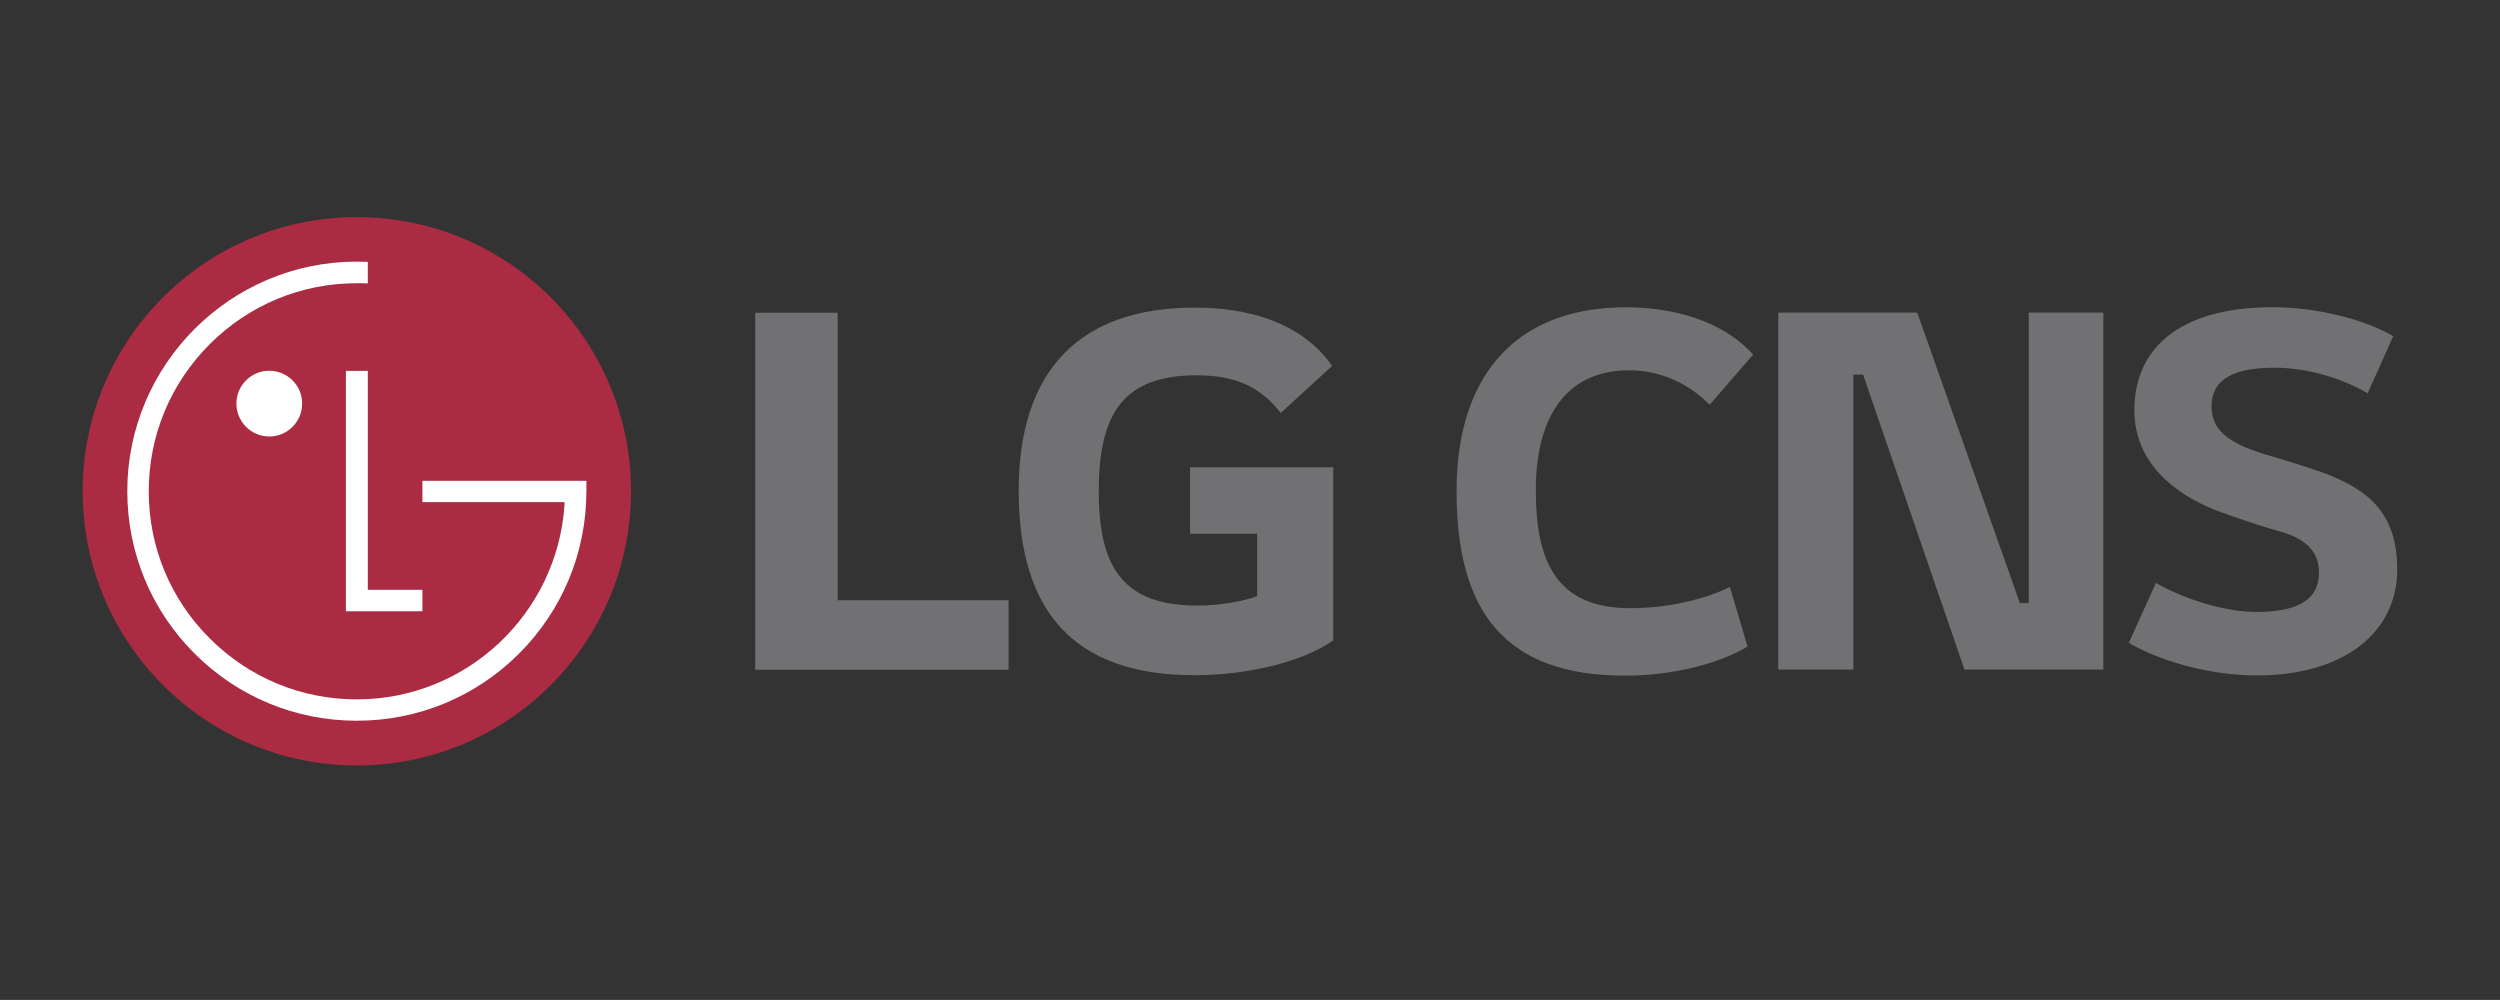
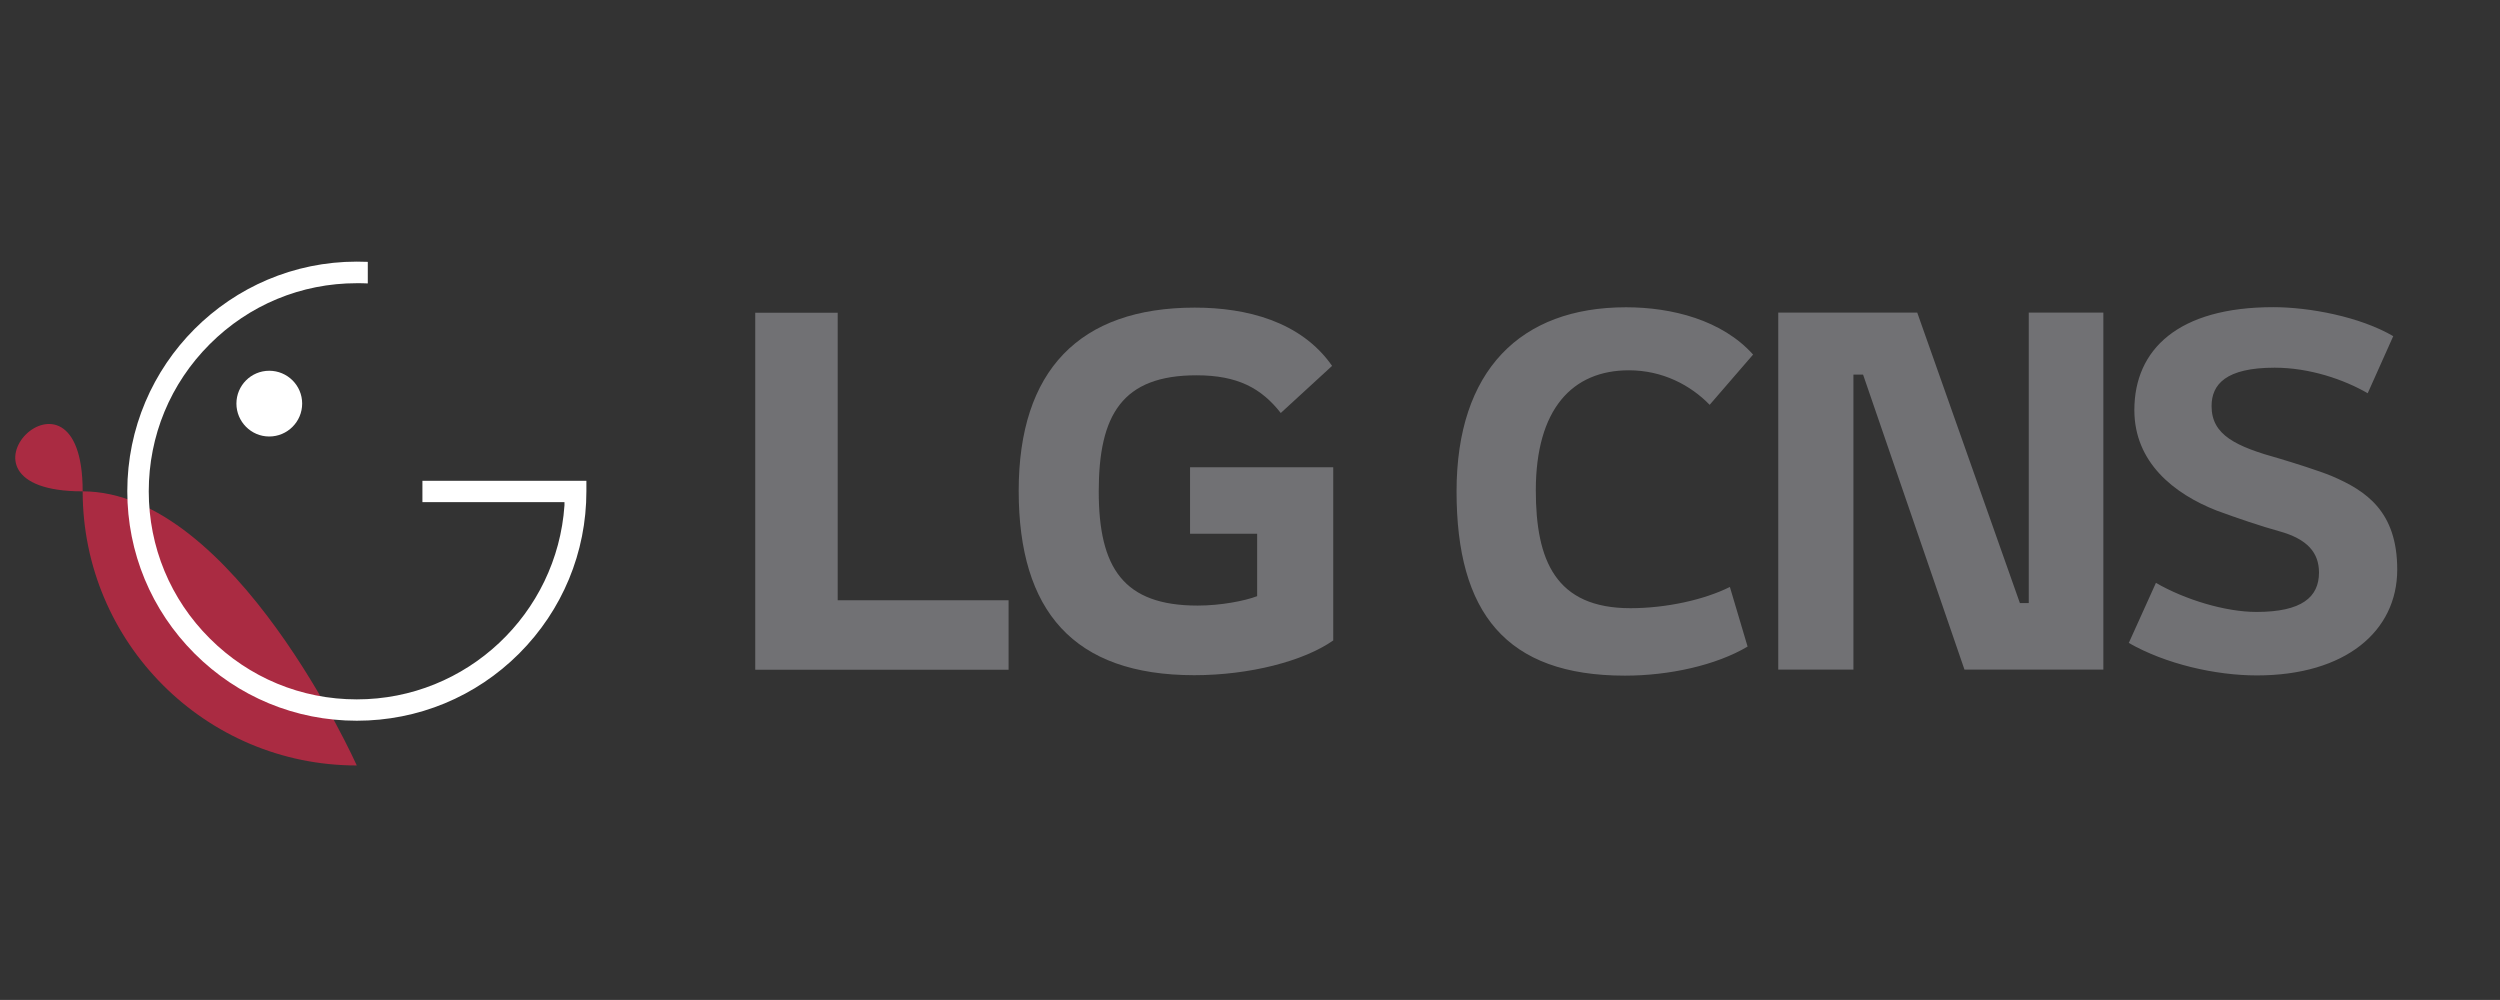
<svg xmlns="http://www.w3.org/2000/svg" id="Layer_2" data-name="Layer 2" viewBox="0 0 220.16 88.06">
  <rect x="0" y="0" width="220.16" height="88.06" fill="#333333" stroke="none" />
  <defs>
    <style>
      .cls-1 {
        fill: #aa2b42;
      }

      .cls-1, .cls-2, .cls-3, .cls-4 {
        stroke-width: 0px;
      }

      .cls-2 {
        fill: none;
      }

      .cls-3 {
        fill: #fff;
      }

      .cls-4 {
        fill: #717174;
      }
    </style>
  </defs>
  <g id="_고객사" data-name="고객사">
    <g>
-       <rect class="cls-2" width="220.16" height="88.06" />
      <g>
        <path class="cls-4" d="m154.38,31.22c-2.73-3.04-7.15-4.16-11.19-4.16-9.28,0-14.92,5.55-14.92,16.22s4.34,16.22,14.83,16.22c3.9,0,8.02-.91,10.8-2.56l-1.56-5.25c-2.26,1.13-5.6,1.87-8.76,1.87-6.59,0-8.33-4.21-8.33-10.37,0-7.16,3.21-10.58,8.2-10.58,2.95,0,5.42,1.3,7.11,3.04l3.82-4.42Zm24.28-3.69v25.58h-.78l-9.04-25.58h-12.24v31.44h6.62v-25.98h.85l8.93,25.98h12.23v-31.44h-6.55Zm32.11,2.08c-2.95-1.73-7.42-2.56-10.58-2.56-8.37,0-12.23,3.73-12.23,9.06,0,4.6,3.47,7.37,7.24,8.85,1.87.69,3.95,1.39,5.51,1.82,2.51.69,3.51,1.91,3.51,3.64,0,2.17-1.52,3.47-5.51,3.47-2.73,0-6.29-1.08-8.85-2.56l-2.39,5.29c3.25,1.86,7.63,2.86,11.28,2.86,7.81,0,12.36-3.9,12.36-9.32,0-5.12-2.73-6.94-5.77-8.24-1.17-.48-3.38-1.17-4.55-1.52-3.9-1.08-6.03-2.08-6.03-4.64,0-1.91,1.26-3.38,5.55-3.38,3.08,0,6.11,1.04,8.2,2.25l2.25-5.03Z" />
        <g>
          <g>
-             <path class="cls-1" d="m31.42,67.41c13.34,0,24.15-10.81,24.15-24.15s-10.81-24.14-24.15-24.14S7.28,29.93,7.28,43.26s10.81,24.15,24.14,24.15" />
-             <polygon class="cls-3" points="30.46 32.66 30.46 53.83 37.2 53.83 37.2 51.94 32.39 51.94 32.39 32.66 30.46 32.66" />
+             <path class="cls-1" d="m31.42,67.41s-10.81-24.14-24.15-24.14S7.28,29.93,7.28,43.26s10.81,24.15,24.14,24.15" />
            <path class="cls-3" d="m23.71,38.44c1.6,0,2.9-1.3,2.9-2.9s-1.3-2.89-2.9-2.89-2.89,1.3-2.89,2.89,1.29,2.9,2.89,2.9" />
            <path class="cls-3" d="m32.39,23.06c-.25-.01-.73-.02-.97-.02-11.14,0-20.21,9.07-20.21,20.22,0,5.4,2.11,10.48,5.92,14.29,3.82,3.82,8.9,5.92,14.29,5.92s10.48-2.1,14.3-5.92c3.81-3.82,5.92-8.9,5.92-14.29v-.92h-.81s-13.63,0-13.63,0v1.88h12.51v.28c-.65,9.53-8.59,17.09-18.29,17.09-4.89,0-9.49-1.91-12.95-5.37-3.47-3.46-5.37-8.06-5.37-12.95s1.9-9.49,5.37-12.96c3.46-3.46,8.06-5.37,12.95-5.37.22,0,.74,0,.97.02v-1.89Z" />
          </g>
          <path class="cls-4" d="m73.77,27.54h-7.26v31.44h22.31v-6.12h-15.05v-25.32Zm31.02,19.46h5.92v5.5c-1.09.42-3.22.83-5.24.83-6.54,0-8.71-3.32-8.71-10.06s2.07-10.22,8.61-10.22c3.63,0,5.71,1.14,7.42,3.32l4.52-4.15c-2.75-3.94-7.58-5.13-12.09-5.13-10.17,0-15.51,5.55-15.51,16.13s4.82,16.24,15.46,16.24c4.88,0,9.65-1.24,12.24-3.06v-15.25h-12.61v5.86Z" />
        </g>
      </g>
    </g>
  </g>
</svg>